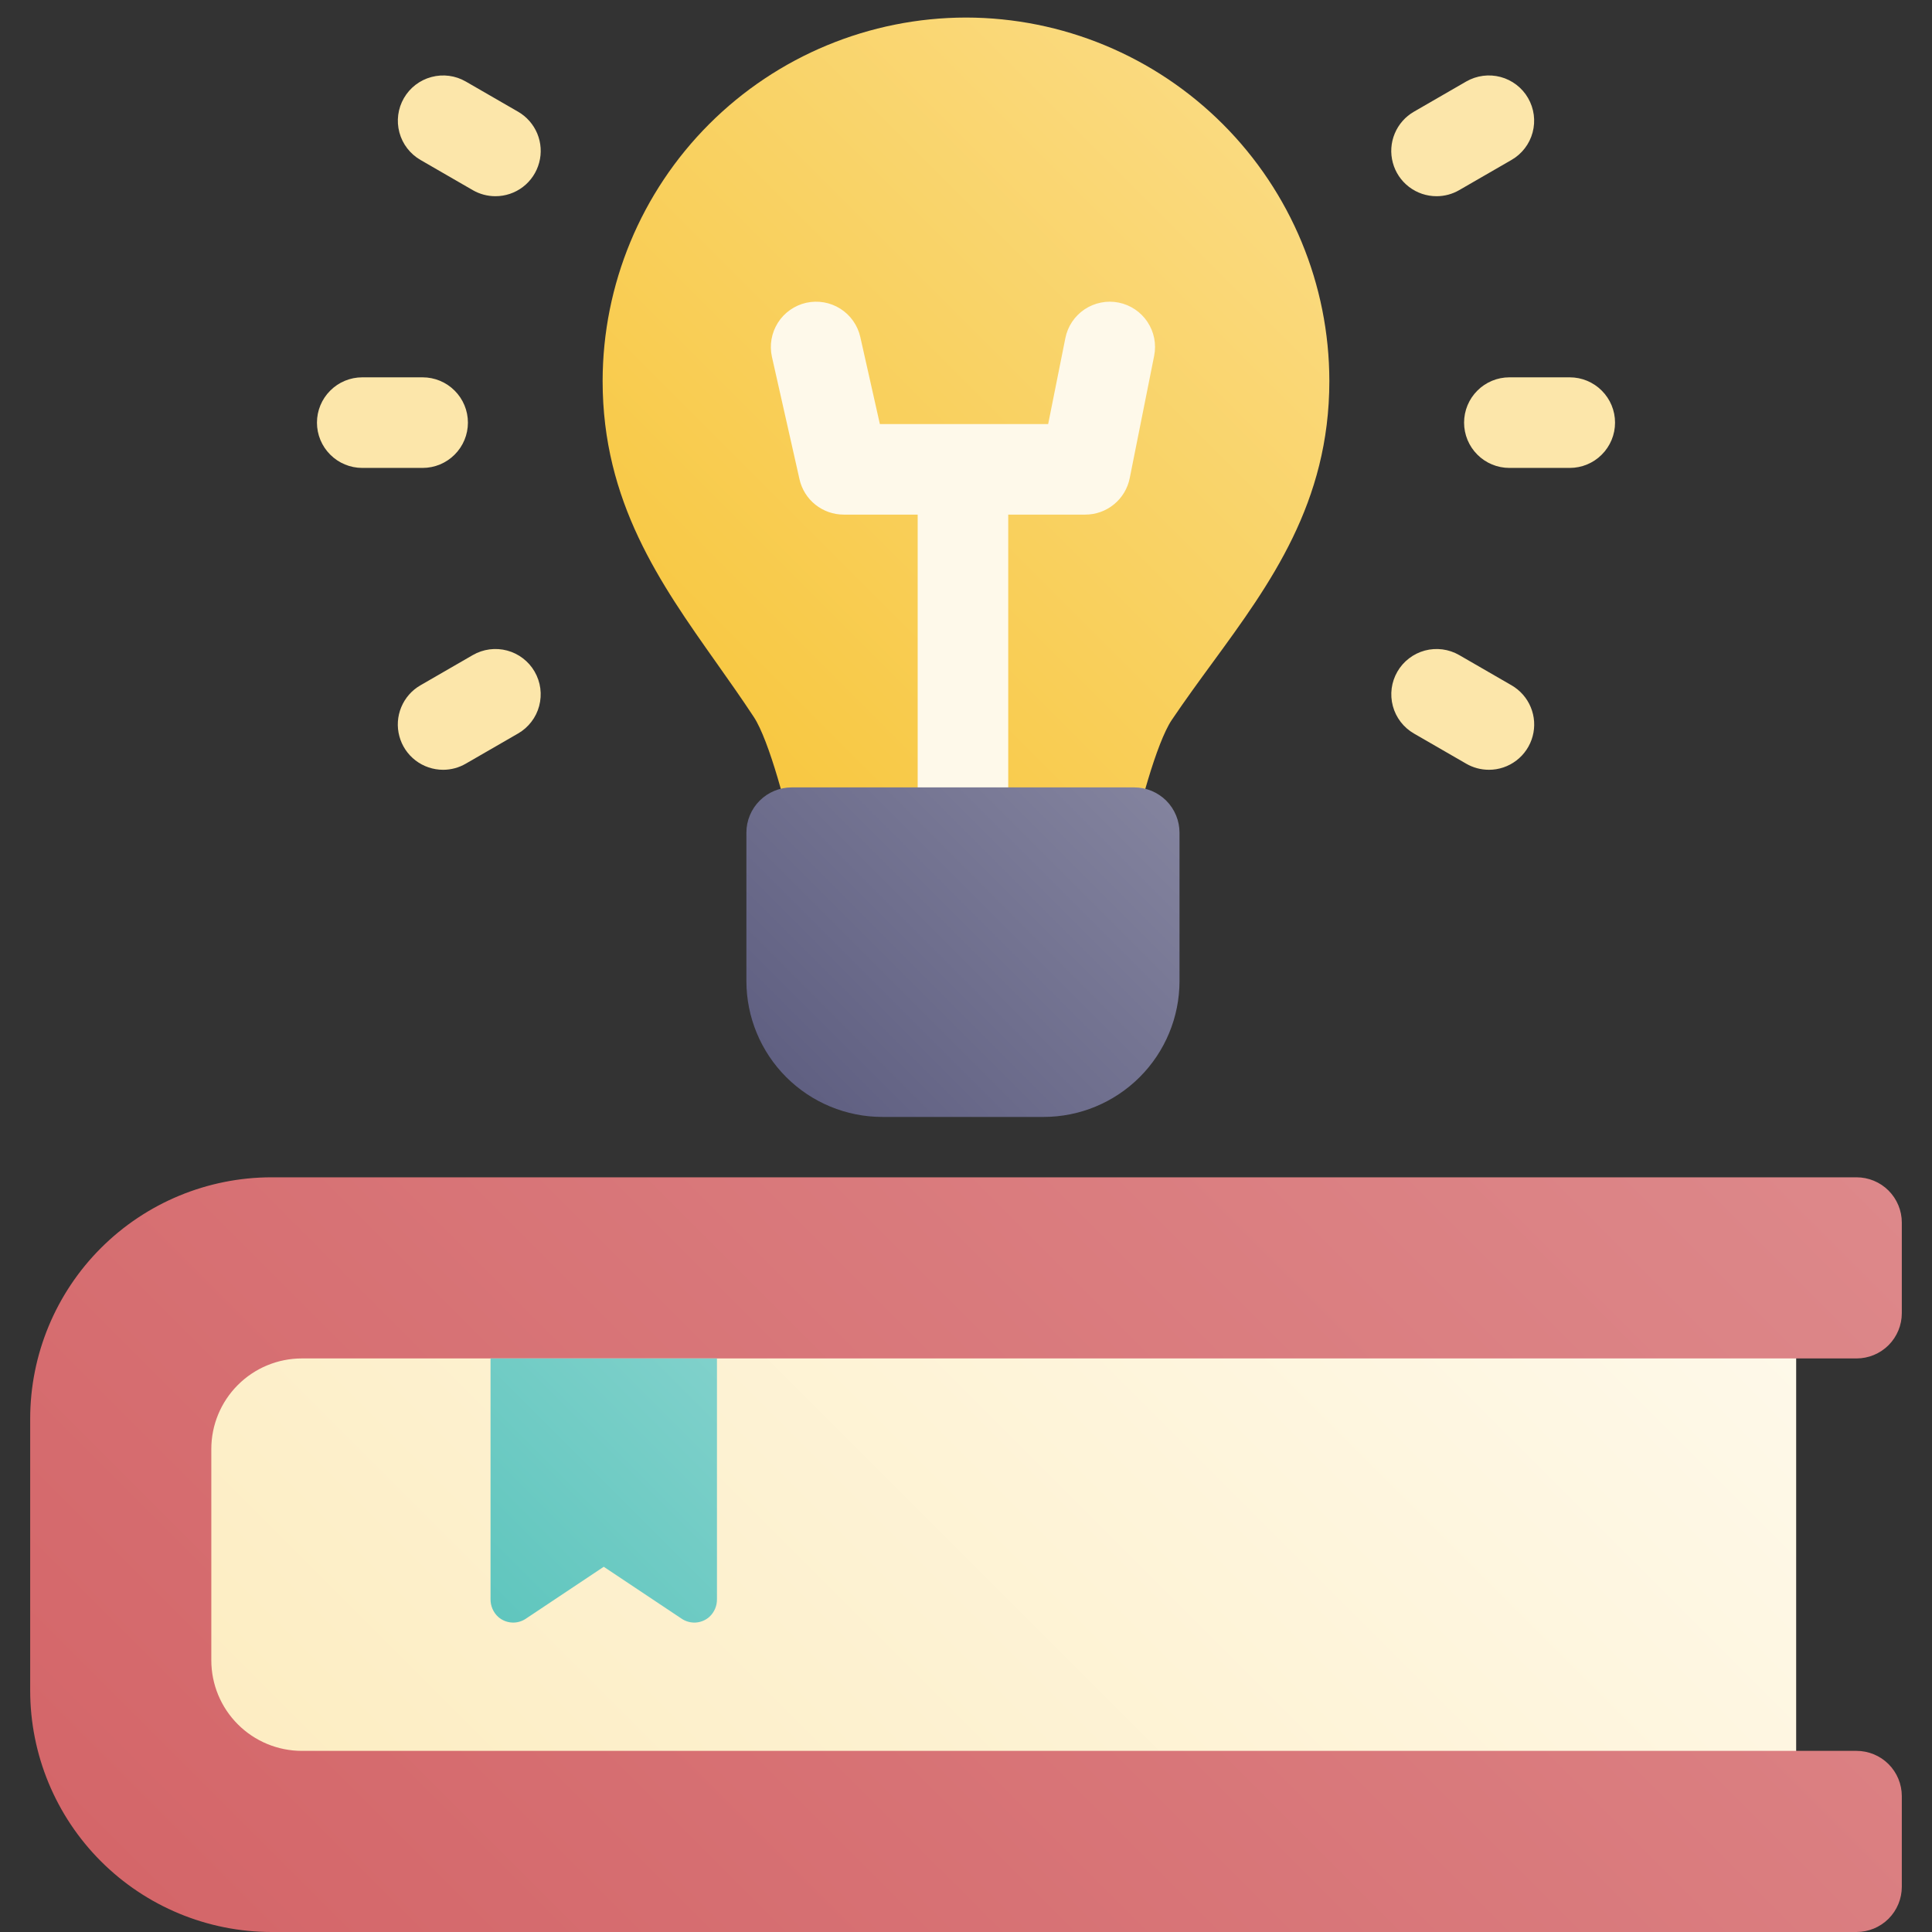
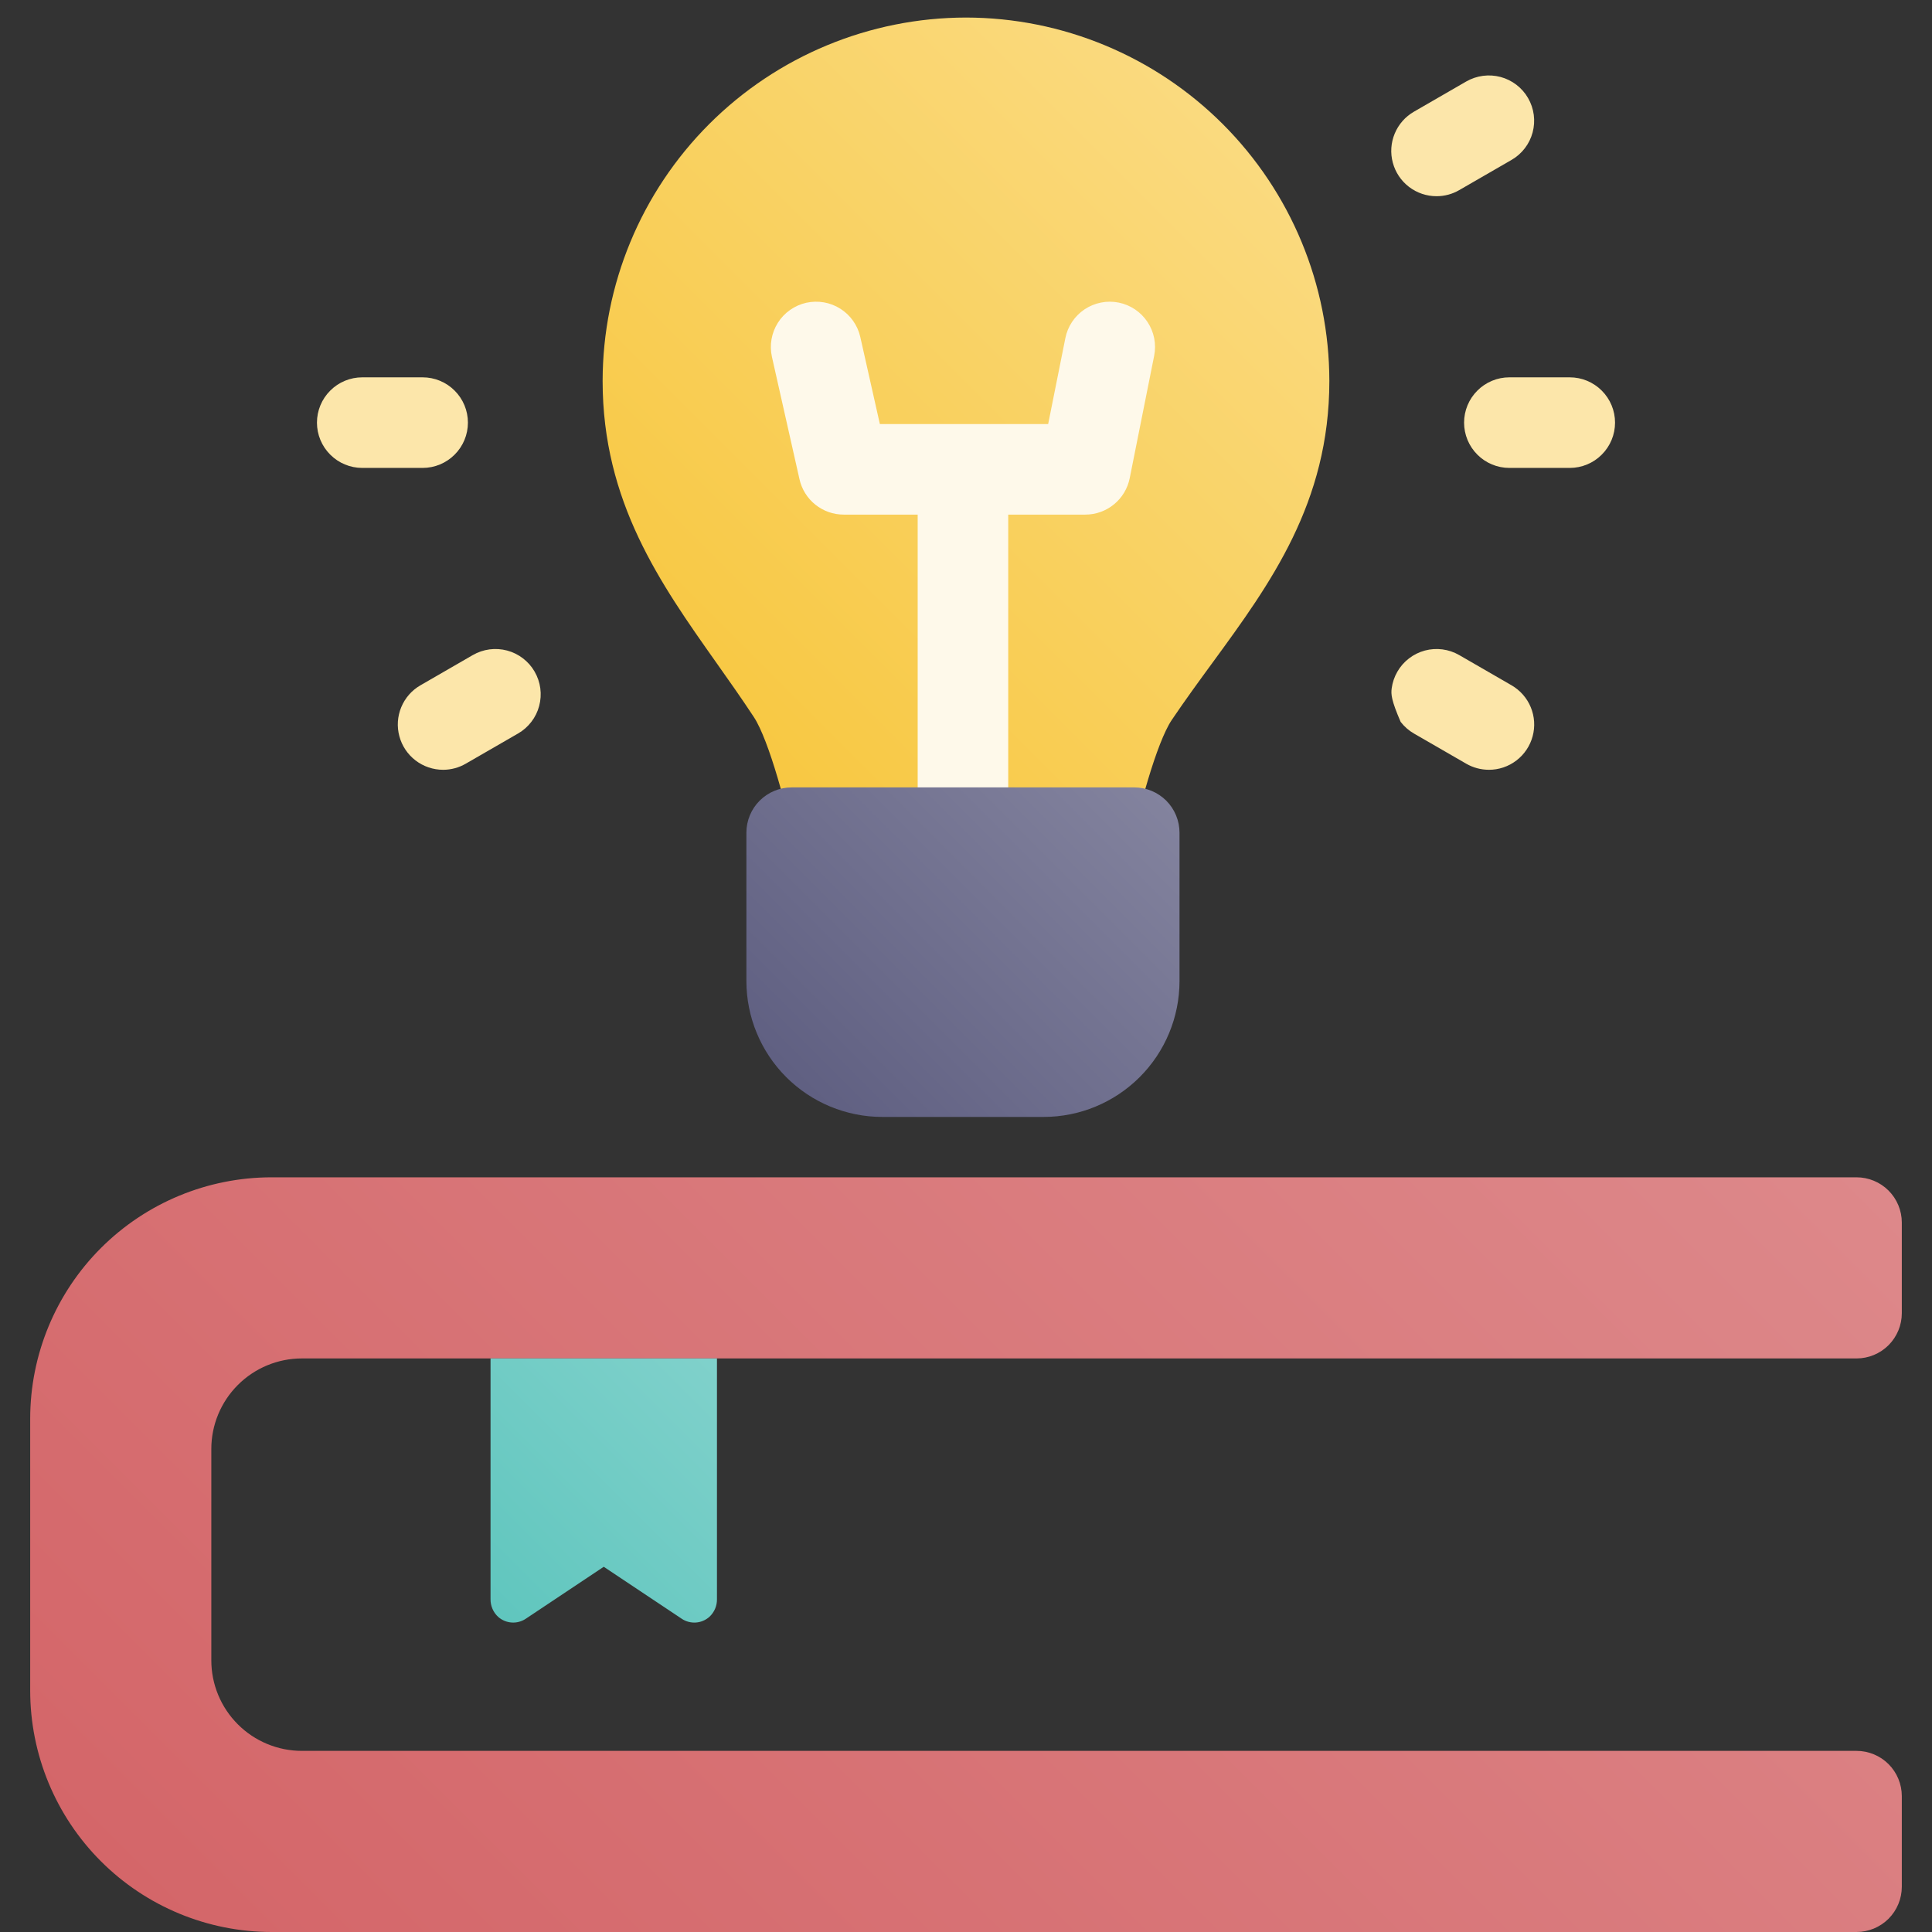
<svg xmlns="http://www.w3.org/2000/svg" width="72" height="72" viewBox="0 0 72 72" fill="none">
  <rect x="0" y="0" width="72" height="72" fill="#333333" stroke="none" />
  <path d="M36 0.654C32.409 0.658 28.967 2.086 26.428 4.625C23.89 7.164 22.462 10.606 22.458 14.197C22.458 18.702 24.609 21.744 26.689 24.687C27.153 25.344 27.634 26.023 28.093 26.721C28.662 27.585 29.358 30.198 29.671 31.777C29.746 32.16 29.953 32.506 30.255 32.754C30.556 33.002 30.935 33.138 31.326 33.138H40.445C40.835 33.138 41.213 33.003 41.515 32.755C41.816 32.508 42.023 32.164 42.099 31.781C42.41 30.231 43.102 27.671 43.668 26.831C44.169 26.089 44.694 25.37 45.202 24.676C47.335 21.757 49.541 18.739 49.541 14.198C49.538 10.607 48.11 7.165 45.571 4.626C43.032 2.087 39.59 0.658 36 0.654Z" fill="url(#paint0_linear)" />
  <path d="M41.688 11.276C41.471 11.233 41.247 11.232 41.03 11.276C40.813 11.319 40.606 11.404 40.421 11.527C40.237 11.65 40.079 11.808 39.955 11.992C39.832 12.176 39.746 12.383 39.703 12.6L39.062 15.803H32.79L32.061 12.56C32.013 12.344 31.922 12.14 31.794 11.959C31.666 11.777 31.504 11.623 31.317 11.505C31.13 11.386 30.921 11.306 30.703 11.268C30.484 11.23 30.261 11.236 30.044 11.284C29.828 11.333 29.624 11.424 29.443 11.552C29.262 11.679 29.107 11.841 28.989 12.029C28.75 12.407 28.67 12.865 28.768 13.301L29.795 17.861C29.879 18.235 30.088 18.569 30.387 18.808C30.686 19.047 31.058 19.178 31.442 19.178H34.199V29.345C34.199 29.793 34.377 30.222 34.694 30.538C35.01 30.855 35.439 31.032 35.887 31.032C36.334 31.032 36.764 30.855 37.08 30.538C37.397 30.222 37.574 29.793 37.574 29.345V19.178H40.446C40.836 19.178 41.214 19.043 41.516 18.795C41.818 18.548 42.024 18.204 42.101 17.821L43.012 13.261C43.1 12.822 43.01 12.367 42.761 11.995C42.513 11.622 42.127 11.364 41.688 11.276Z" fill="#FEF9EA" />
  <path d="M42.269 29.344H29.503C29.056 29.344 28.627 29.522 28.31 29.839C27.994 30.155 27.816 30.584 27.816 31.032V36.563C27.817 37.905 28.351 39.192 29.3 40.141C30.249 41.09 31.536 41.624 32.878 41.625H38.895C40.237 41.624 41.523 41.09 42.473 40.141C43.422 39.192 43.956 37.905 43.957 36.563V31.032C43.957 30.81 43.913 30.591 43.828 30.386C43.744 30.181 43.619 29.995 43.463 29.838C43.306 29.682 43.12 29.558 42.915 29.473C42.71 29.388 42.491 29.344 42.269 29.344Z" fill="url(#paint1_linear)" />
-   <path d="M65.25 47.812H5.625C4.693 47.812 3.938 48.568 3.938 49.5V66.375C3.938 67.307 4.693 68.062 5.625 68.062H65.25C66.182 68.062 66.938 67.307 66.938 66.375V49.5C66.938 48.568 66.182 47.812 65.25 47.812Z" fill="url(#paint2_linear)" />
  <path d="M70.875 48.938V45.562C70.875 45.115 70.697 44.686 70.381 44.369C70.064 44.053 69.635 43.875 69.188 43.875H10.125C7.738 43.875 5.449 44.823 3.761 46.511C2.073 48.199 1.125 50.488 1.125 52.875V63C1.125 65.387 2.073 67.676 3.761 69.364C5.449 71.052 7.738 72 10.125 72H69.188C69.635 72 70.064 71.822 70.381 71.506C70.697 71.189 70.875 70.76 70.875 70.312V66.938C70.875 66.49 70.697 66.061 70.381 65.744C70.064 65.428 69.635 65.25 69.188 65.25H11.25C10.355 65.25 9.496 64.894 8.864 64.261C8.231 63.629 7.875 62.77 7.875 61.875V54C7.875 53.105 8.231 52.246 8.864 51.614C9.496 50.981 10.355 50.625 11.25 50.625H69.188C69.635 50.625 70.064 50.447 70.381 50.131C70.697 49.814 70.875 49.385 70.875 48.938Z" fill="url(#paint3_linear)" />
  <path d="M26.719 50.625H18.281V59.593C18.279 59.719 18.304 59.844 18.354 59.959C18.404 60.075 18.478 60.178 18.572 60.262C18.711 60.383 18.887 60.455 19.072 60.467C19.256 60.479 19.439 60.43 19.593 60.327L22.5 58.389L25.407 60.327C25.563 60.431 25.75 60.48 25.937 60.467C26.124 60.453 26.302 60.377 26.441 60.251C26.531 60.167 26.602 60.065 26.65 59.952C26.698 59.839 26.721 59.717 26.719 59.594V50.625Z" fill="url(#paint4_linear)" />
  <path d="M58.5 17.438H56.25C55.802 17.438 55.373 17.26 55.057 16.943C54.74 16.627 54.562 16.198 54.562 15.75C54.562 15.302 54.74 14.873 55.057 14.557C55.373 14.24 55.802 14.062 56.25 14.062H58.5C58.948 14.062 59.377 14.24 59.693 14.557C60.01 14.873 60.188 15.302 60.188 15.75C60.188 16.198 60.01 16.627 59.693 16.943C59.377 17.26 58.948 17.438 58.5 17.438Z" fill="#FCE6AA" />
  <path d="M53.539 7.312C53.167 7.313 52.805 7.191 52.51 6.965C52.214 6.739 52.002 6.422 51.906 6.062C51.809 5.703 51.834 5.322 51.977 4.978C52.119 4.635 52.371 4.348 52.694 4.162L54.642 3.037C54.834 2.927 55.046 2.855 55.266 2.826C55.485 2.797 55.709 2.812 55.923 2.869C56.137 2.926 56.337 3.025 56.513 3.16C56.689 3.295 56.837 3.463 56.947 3.655C57.058 3.847 57.13 4.059 57.159 4.279C57.188 4.498 57.173 4.722 57.116 4.936C57.059 5.15 56.96 5.351 56.825 5.526C56.69 5.702 56.522 5.85 56.33 5.96L54.381 7.085C54.125 7.234 53.835 7.312 53.539 7.312Z" fill="#FCE6AA" />
-   <path d="M55.484 28.687C55.188 28.687 54.898 28.609 54.642 28.461L52.693 27.336C52.501 27.225 52.333 27.078 52.198 26.902C52.063 26.726 51.964 26.526 51.907 26.311C51.85 26.097 51.835 25.874 51.864 25.654C51.893 25.435 51.965 25.223 52.076 25.031C52.186 24.839 52.334 24.671 52.51 24.536C52.685 24.401 52.886 24.302 53.1 24.244C53.533 24.129 53.993 24.189 54.381 24.413L56.329 25.538C56.652 25.724 56.904 26.011 57.046 26.354C57.189 26.698 57.214 27.079 57.117 27.438C57.021 27.797 56.809 28.114 56.513 28.34C56.218 28.567 55.856 28.689 55.484 28.688V28.687Z" fill="#FCE6AA" />
+   <path d="M55.484 28.687C55.188 28.687 54.898 28.609 54.642 28.461L52.693 27.336C52.501 27.225 52.333 27.078 52.198 26.902C51.85 26.097 51.835 25.874 51.864 25.654C51.893 25.435 51.965 25.223 52.076 25.031C52.186 24.839 52.334 24.671 52.51 24.536C52.685 24.401 52.886 24.302 53.1 24.244C53.533 24.129 53.993 24.189 54.381 24.413L56.329 25.538C56.652 25.724 56.904 26.011 57.046 26.354C57.189 26.698 57.214 27.079 57.117 27.438C57.021 27.797 56.809 28.114 56.513 28.34C56.218 28.567 55.856 28.689 55.484 28.688V28.687Z" fill="#FCE6AA" />
  <path d="M15.75 17.438H13.5C13.052 17.438 12.623 17.26 12.307 16.943C11.99 16.627 11.812 16.198 11.812 15.75C11.812 15.302 11.99 14.873 12.307 14.557C12.623 14.24 13.052 14.062 13.5 14.062H15.75C16.198 14.062 16.627 14.24 16.943 14.557C17.26 14.873 17.438 15.302 17.438 15.75C17.438 16.198 17.26 16.627 16.943 16.943C16.627 17.26 16.198 17.438 15.75 17.438Z" fill="#FCE6AA" />
-   <path d="M18.461 7.312C18.166 7.312 17.875 7.234 17.619 7.086L15.671 5.961C15.283 5.737 15 5.369 14.884 4.936C14.768 4.504 14.829 4.043 15.053 3.656C15.277 3.268 15.645 2.985 16.078 2.87C16.51 2.754 16.971 2.814 17.358 3.038L19.307 4.163C19.629 4.349 19.88 4.636 20.023 4.979C20.165 5.323 20.19 5.703 20.093 6.062C19.997 6.421 19.785 6.739 19.49 6.965C19.195 7.191 18.833 7.313 18.461 7.312Z" fill="#FCE6AA" />
  <path d="M16.516 28.688C16.144 28.688 15.782 28.566 15.487 28.34C15.191 28.114 14.979 27.797 14.883 27.437C14.786 27.078 14.811 26.697 14.954 26.354C15.096 26.01 15.348 25.723 15.671 25.538L17.619 24.413C17.811 24.302 18.023 24.23 18.243 24.201C18.462 24.172 18.686 24.187 18.9 24.244C19.114 24.301 19.314 24.4 19.49 24.535C19.666 24.67 19.814 24.838 19.924 25.03C20.035 25.222 20.107 25.434 20.136 25.654C20.165 25.873 20.15 26.097 20.093 26.311C20.036 26.525 19.937 26.726 19.802 26.901C19.667 27.077 19.499 27.225 19.307 27.335L17.358 28.46C17.102 28.609 16.812 28.687 16.516 28.688Z" fill="#FCE6AA" />
  <defs>
    <linearGradient id="paint0_linear" x1="25.079" y1="27.588" x2="46.807" y2="5.861" gradientUnits="userSpaceOnUse">
      <stop offset="0.011" stop-color="#F8C73F" />
      <stop offset="1" stop-color="#FADA7F" />
    </linearGradient>
    <linearGradient id="paint1_linear" x1="29.77" y1="40.611" x2="42.002" y2="28.379" gradientUnits="userSpaceOnUse">
      <stop offset="0.011" stop-color="#606082" />
      <stop offset="1" stop-color="#83839E" />
    </linearGradient>
    <linearGradient id="paint2_linear" x1="15.119" y1="78.256" x2="55.756" y2="37.619" gradientUnits="userSpaceOnUse">
      <stop offset="0.011" stop-color="#FDECBF" />
      <stop offset="1" stop-color="#FEF9EA" />
    </linearGradient>
    <linearGradient id="paint3_linear" x1="15.238" y1="80.841" x2="61.045" y2="35.034" gradientUnits="userSpaceOnUse">
      <stop stop-color="#D46669" />
      <stop offset="1" stop-color="#DD888A" />
    </linearGradient>
    <linearGradient id="paint4_linear" x1="18.053" y1="59.747" x2="26.947" y2="50.853" gradientUnits="userSpaceOnUse">
      <stop offset="0.011" stop-color="#60C6BE" />
      <stop offset="1" stop-color="#80D1CB" />
    </linearGradient>
  </defs>
</svg>